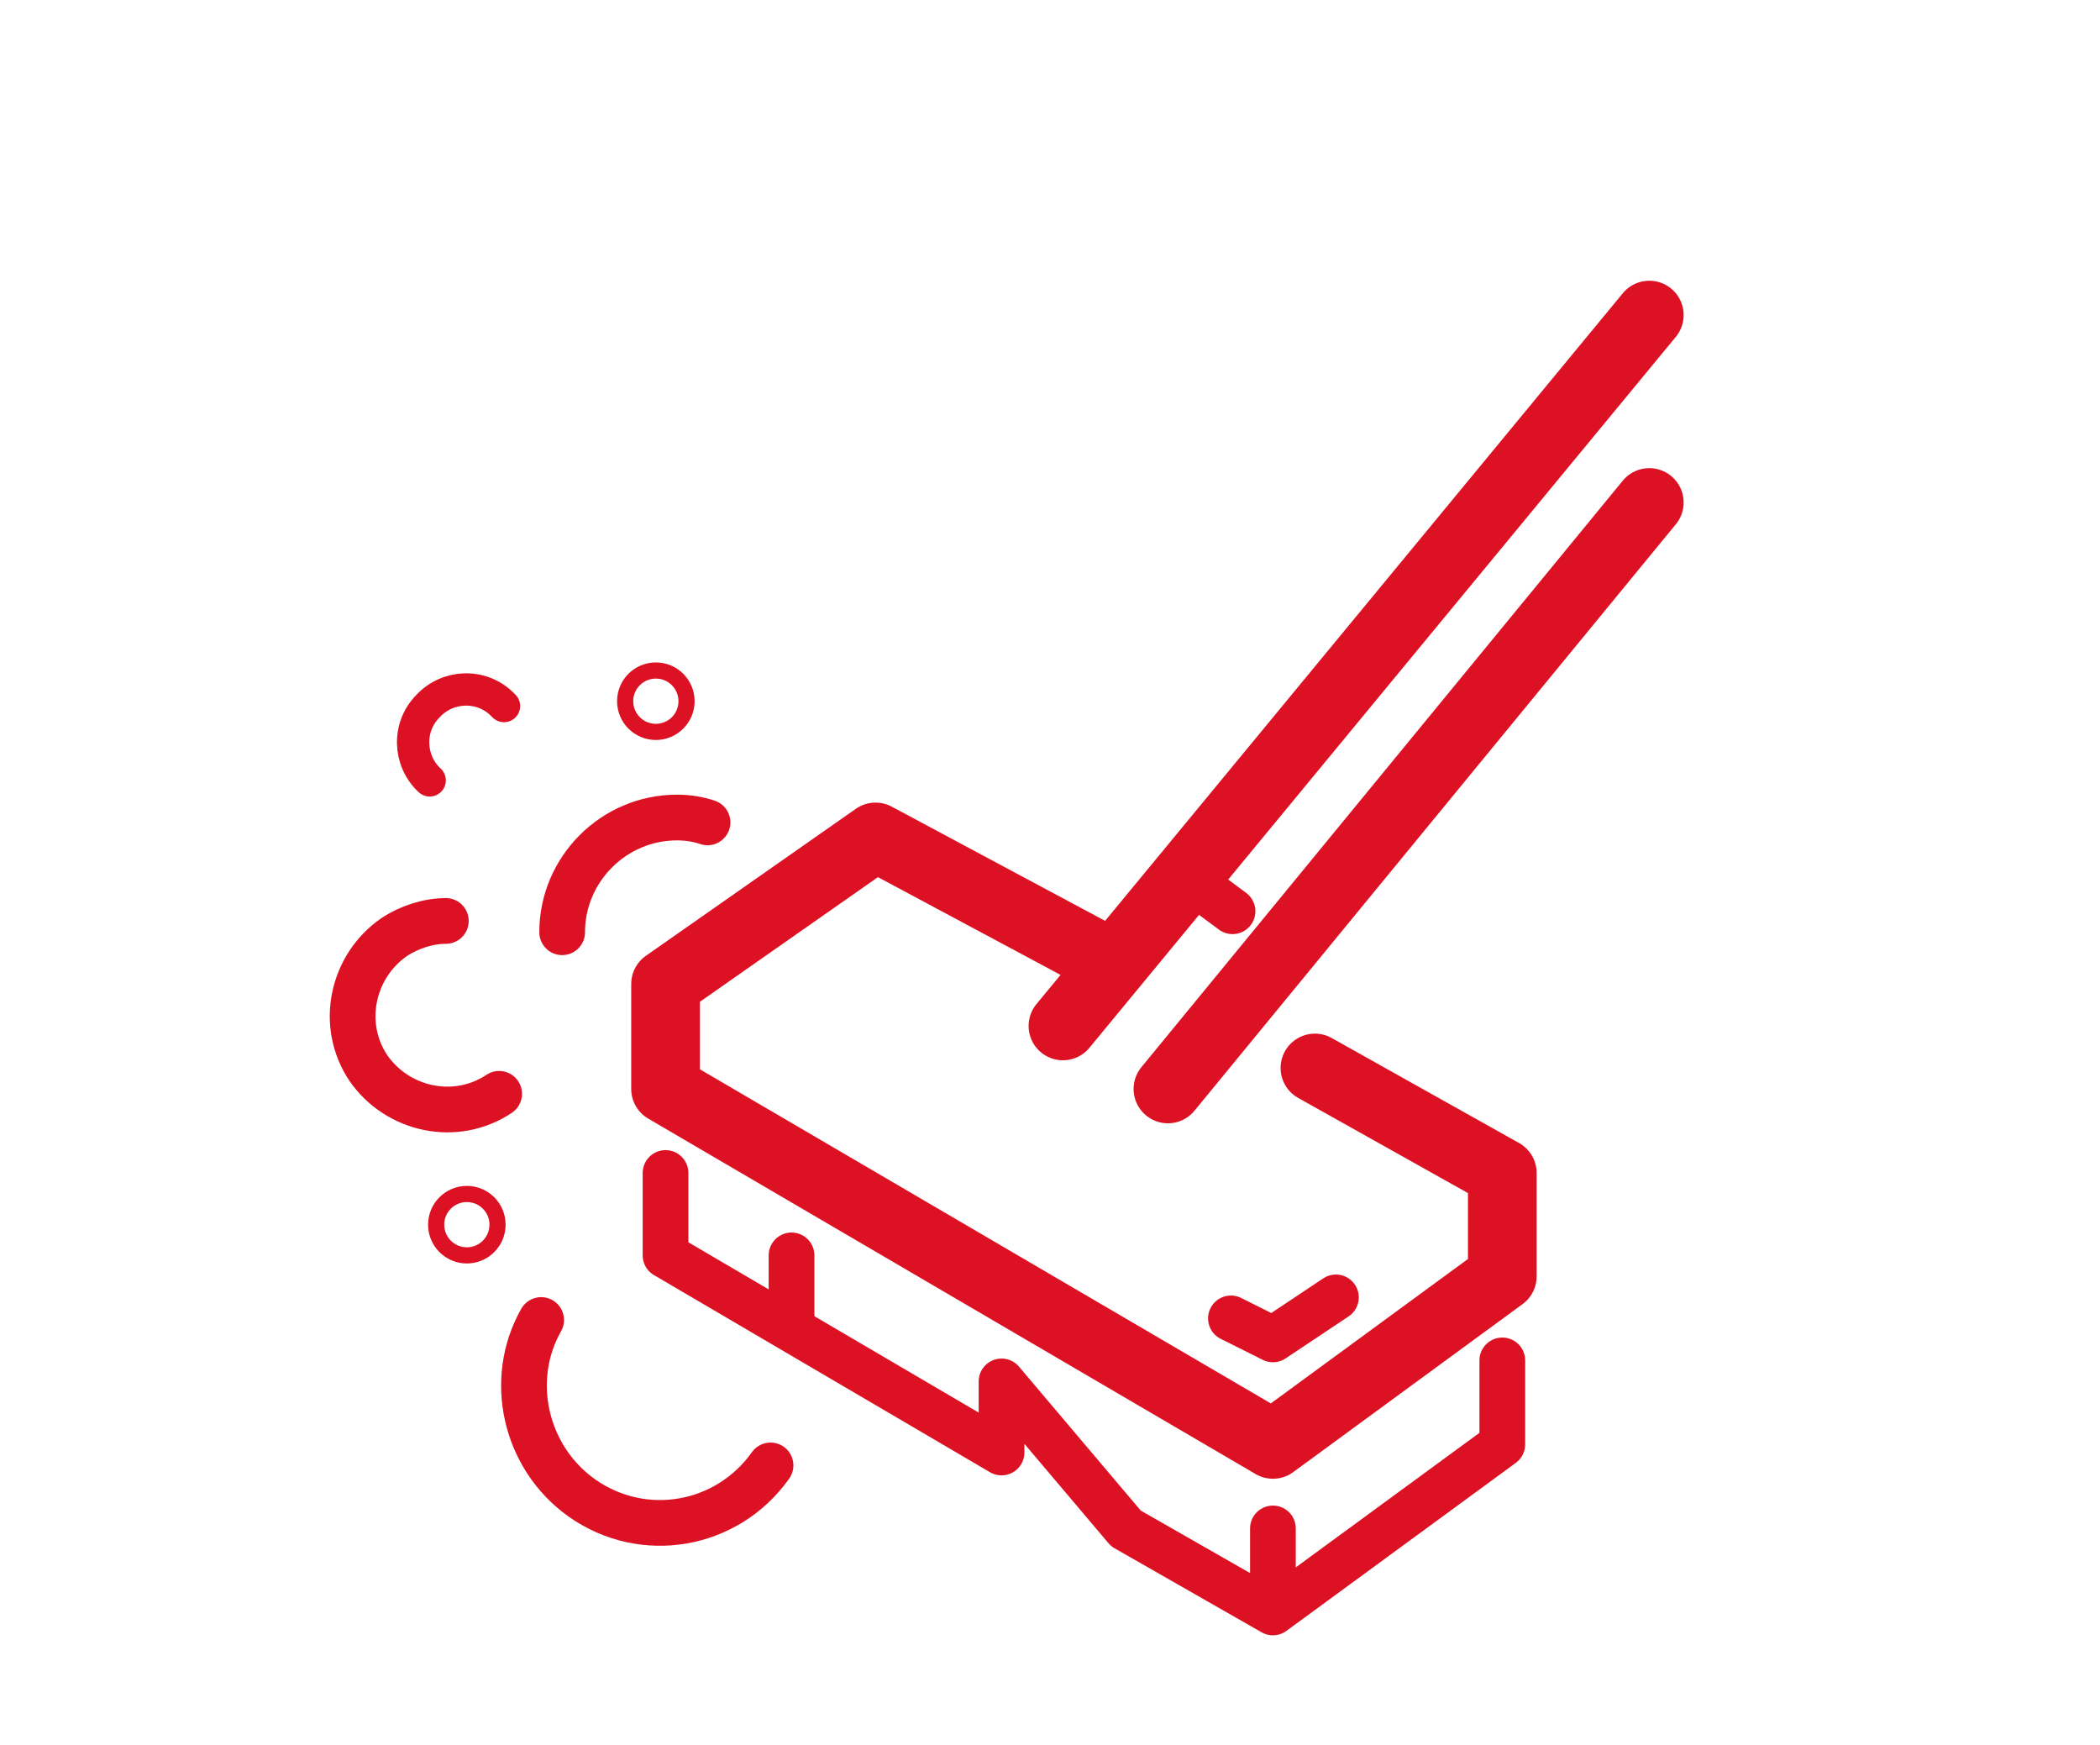
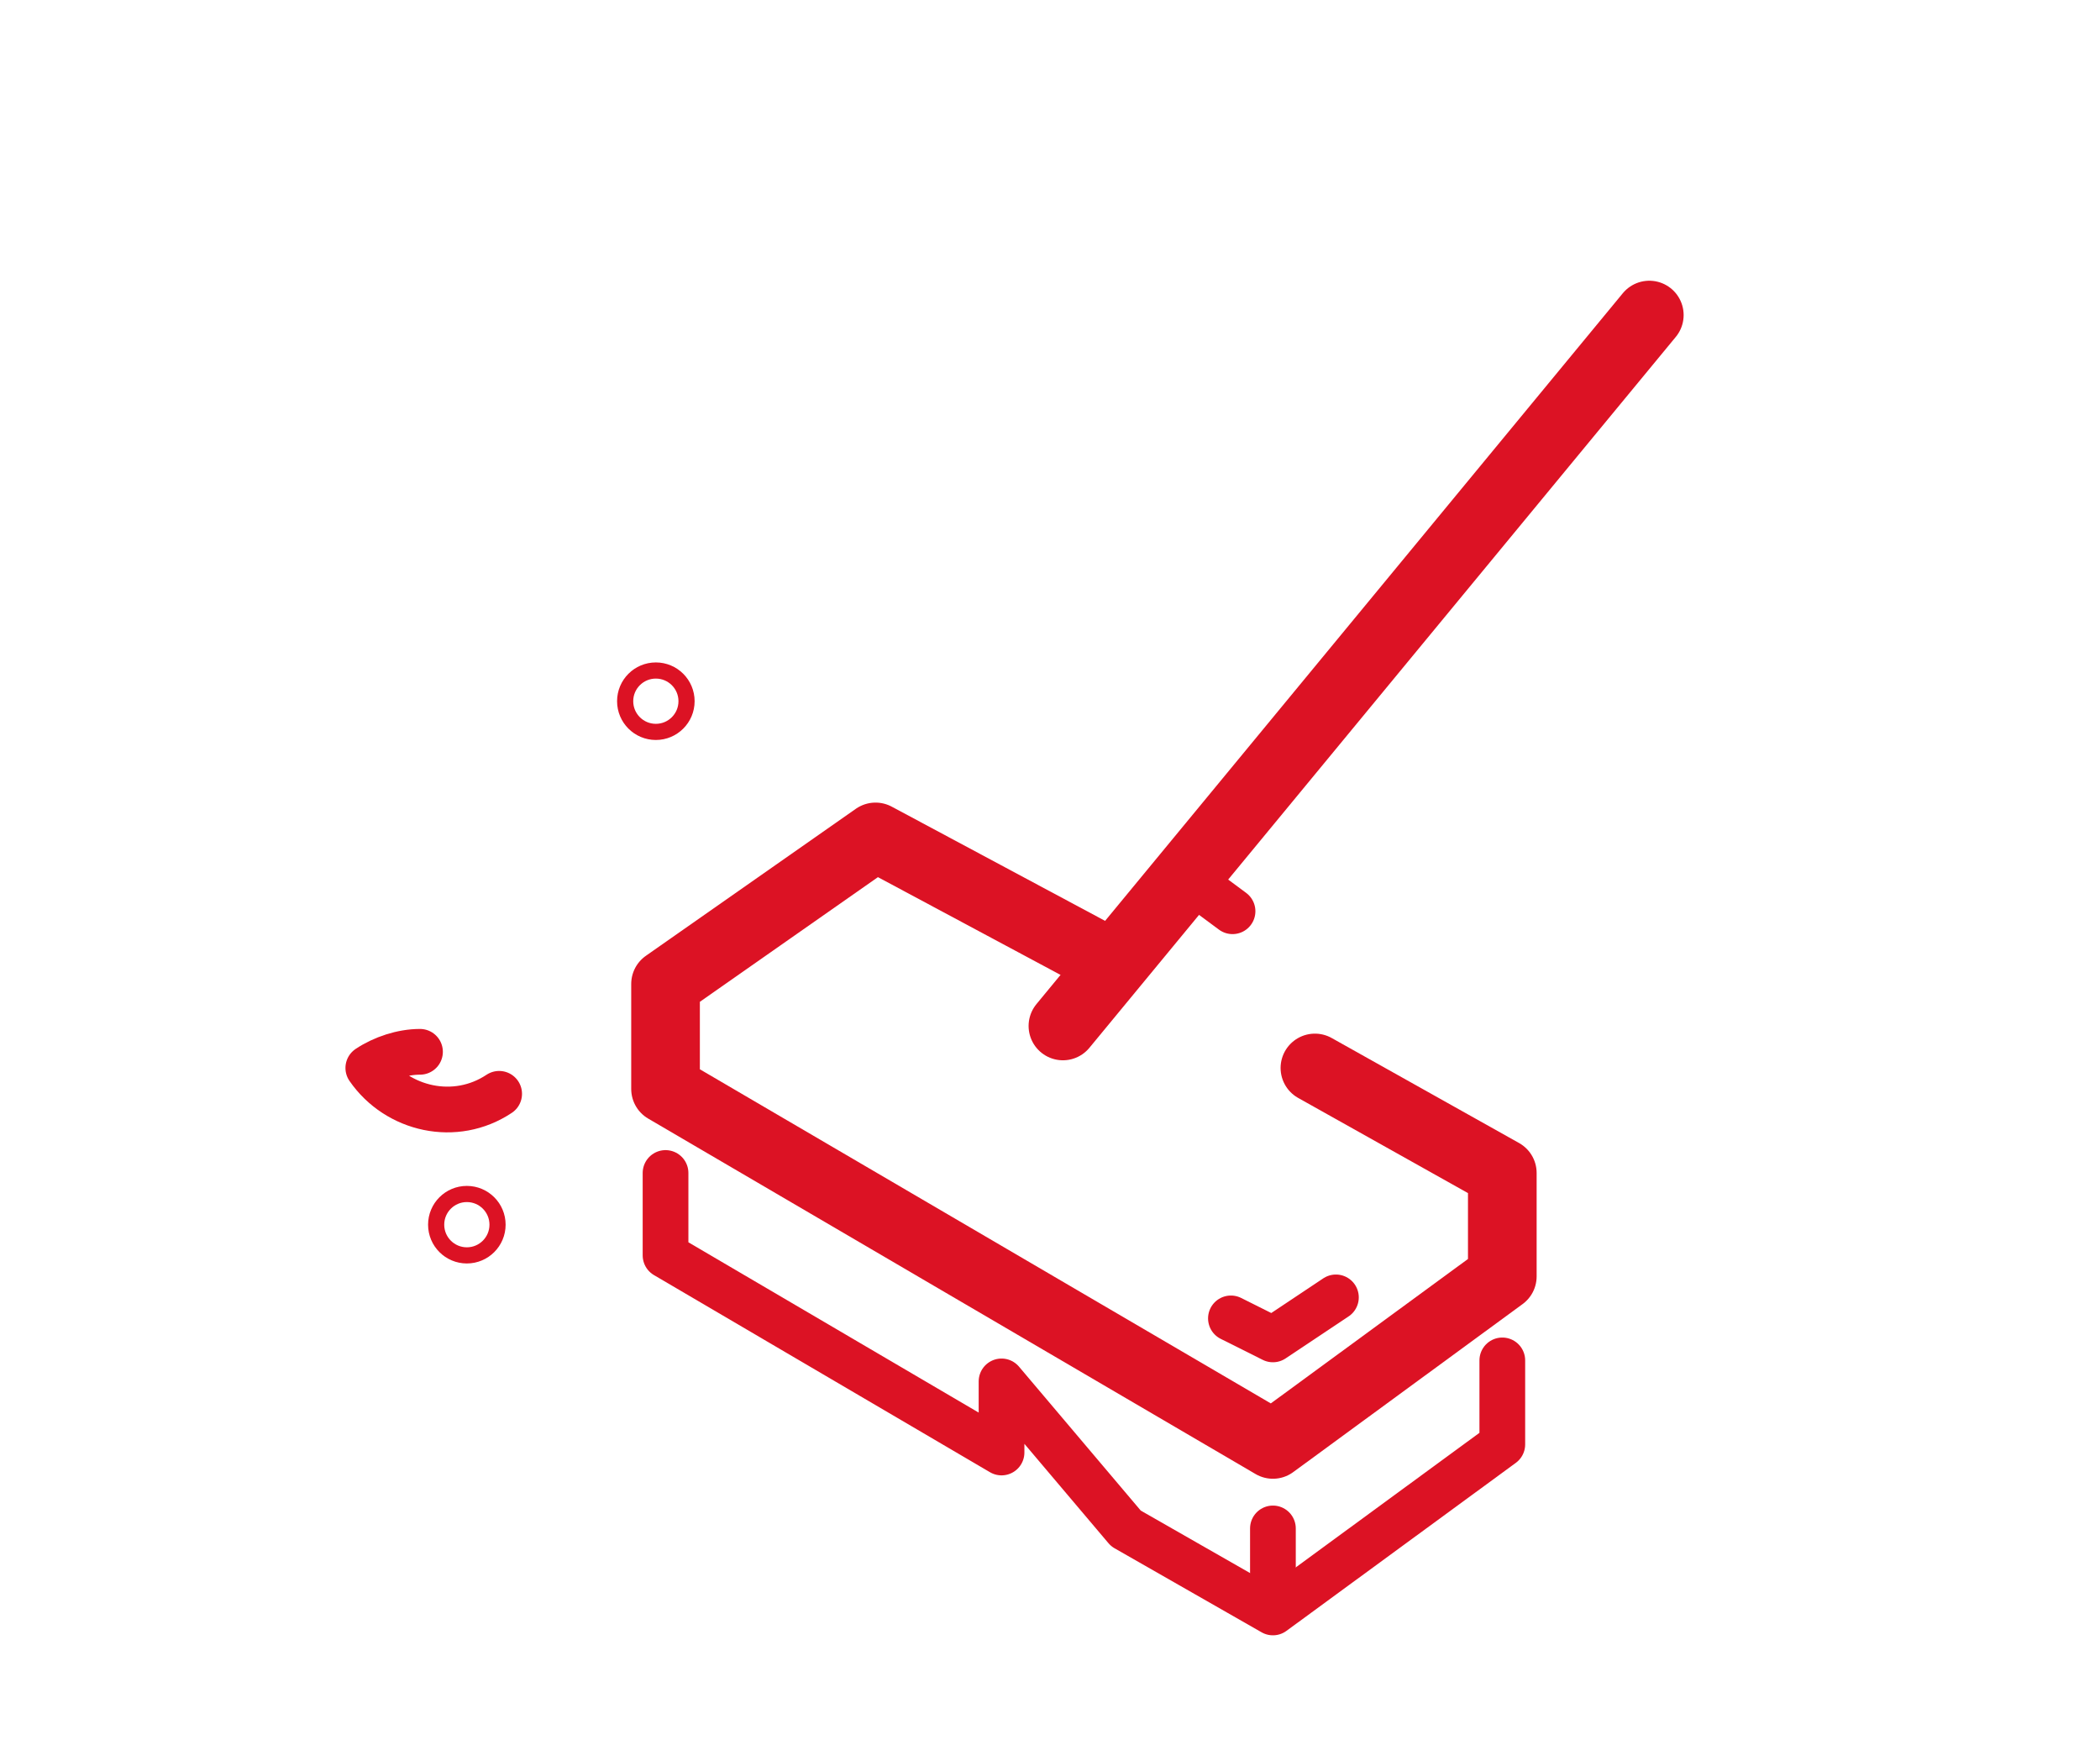
<svg xmlns="http://www.w3.org/2000/svg" version="1.1" id="Layer_1" x="0px" y="0px" viewBox="0 0 130 108" style="enable-background:new 0 0 130 108;" xml:space="preserve">
  <style type="text/css">
	.st0{fill:none;stroke:#DC1224;stroke-width:4.25;stroke-linecap:round;stroke-linejoin:round;}
	.st1{fill:none;stroke:#DC1224;stroke-width:2.83;stroke-linecap:round;stroke-linejoin:round;}
	.st2{fill:none;stroke:#DC1224;stroke-width:2;stroke-linecap:round;stroke-linejoin:round;}
	.st3{fill:none;stroke:#DC1224;stroke-miterlimit:10;}
</style>
  <polyline class="st0" points="68.4,59.4 54.2,51.8 41.2,60.9 41.2,67.4 78.8,89.4 93,79 93,72.6 81.4,66.1 " />
  <polyline class="st1" points="41.2,72.6 41.2,77.7 62,89.9 62,85.5 69.7,94.6 78.8,99.8 93,89.4 93,84.2 " />
  <polyline class="st1" points="76.2,81.6 78.8,82.9 82.7,80.3 " />
  <line class="st0" x1="65.8" y1="63.5" x2="102.1" y2="19.5" />
-   <line class="st0" x1="72.3" y1="67.4" x2="102.1" y2="31.1" />
  <line class="st1" x1="73.6" y1="54.4" x2="76.3" y2="56.4" />
-   <line class="st1" x1="49" y1="77.7" x2="49" y2="81.6" />
  <line class="st1" x1="78.8" y1="94.6" x2="78.8" y2="98.4" />
-   <path class="st1" d="M34.8,57.7c0-3.9,3.2-7.1,7.1-7.1c0.7,0,1.3,0.1,1.9,0.3" />
-   <path class="st1" d="M30.9,67.7c-2.7,1.8-6.3,1-8.1-1.6c-1.8-2.7-1-6.3,1.6-8.1c0.9-0.6,2.1-1,3.2-1" />
-   <path class="st2" d="M26.6,48.3c-1.3-1.2-1.4-3.3-0.1-4.6c1.2-1.3,3.3-1.4,4.6-0.1c0,0,0.1,0.1,0.1,0.1" />
+   <path class="st1" d="M30.9,67.7c-2.7,1.8-6.3,1-8.1-1.6c0.9-0.6,2.1-1,3.2-1" />
  <circle class="st3" cx="28.9" cy="75.8" r="1.9" />
  <circle class="st3" cx="40.6" cy="43.4" r="1.9" />
-   <path class="st1" d="M47.7,90.7c-2.7,3.8-7.9,4.7-11.7,2c-3.5-2.5-4.6-7.3-2.5-11" />
</svg>